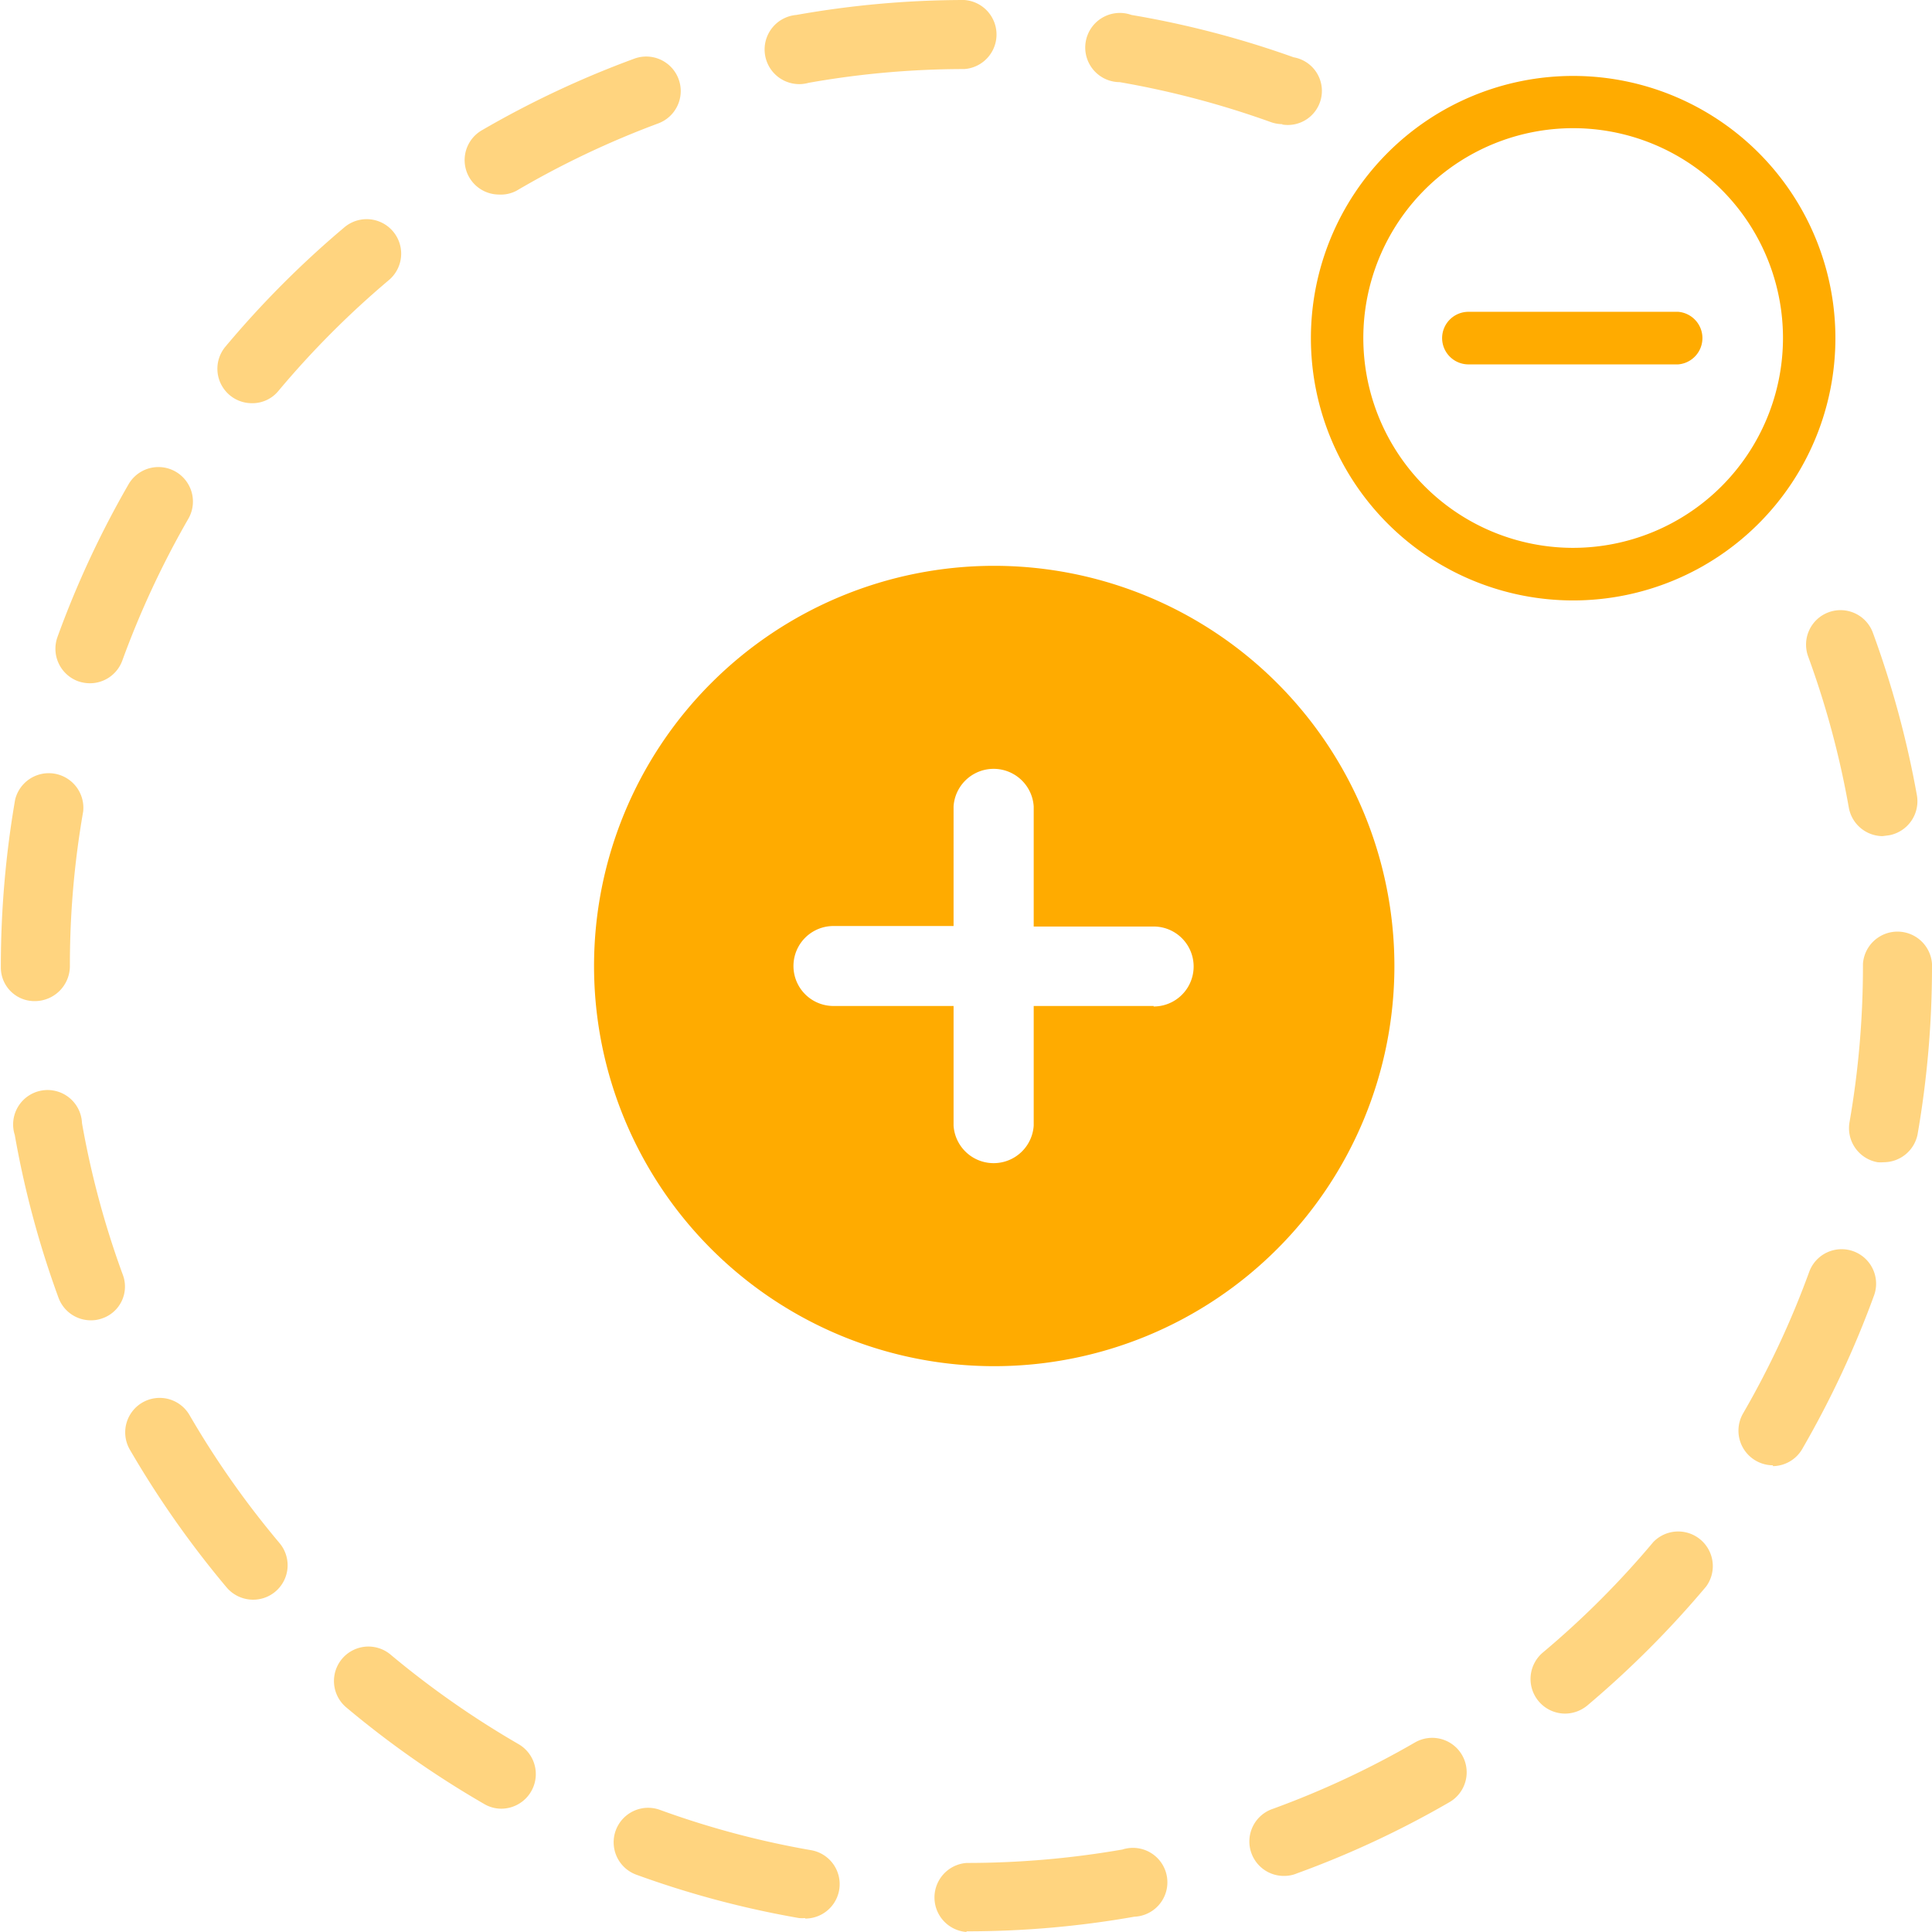
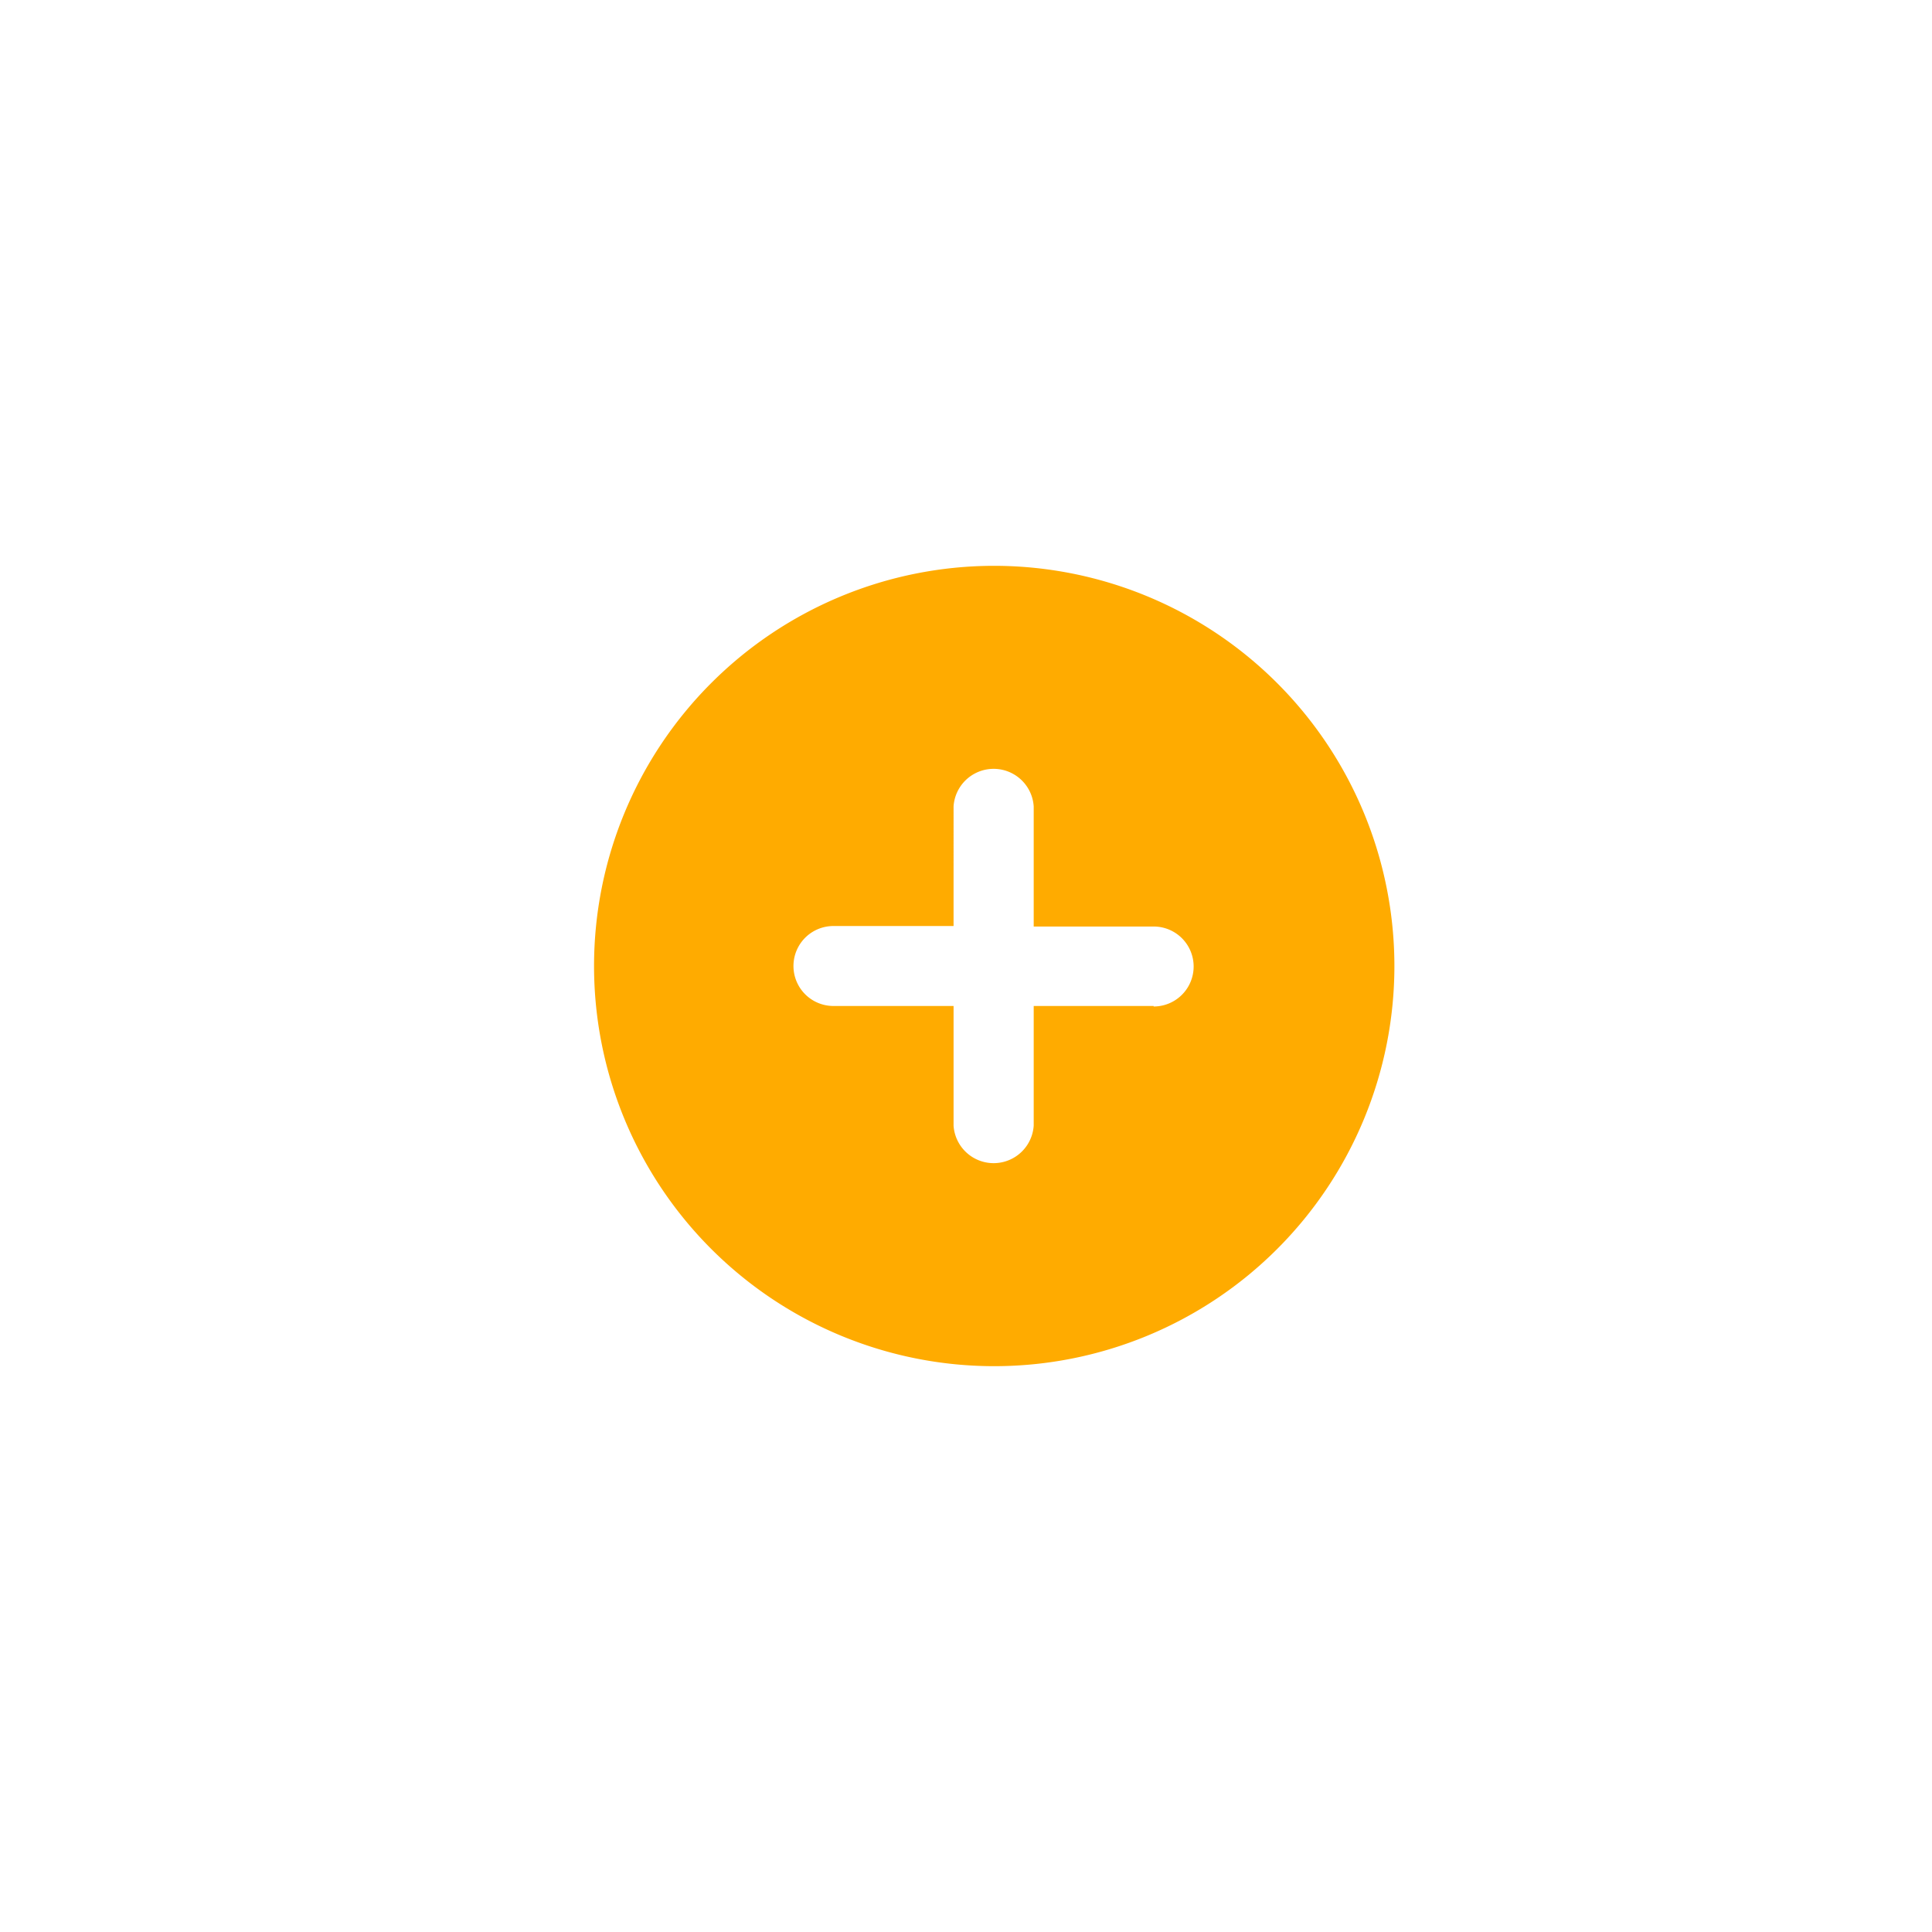
<svg xmlns="http://www.w3.org/2000/svg" viewBox="0 0 115 115">
  <defs>
    <style>.cls-1,.cls-2{fill:#ffab00;}.cls-1{opacity:0.5;}</style>
  </defs>
  <g id="Ebene_2" data-name="Ebene 2">
    <g id="Ebene_1-2" data-name="Ebene 1">
-       <path class="cls-1" d="M57.54,115a2.06,2.06,0,0,1,0-4.11,54.13,54.13,0,0,0,9.27-.8,2.05,2.05,0,1,1,.71,4,57.32,57.32,0,0,1-10,.87Zm-9.62-.83a2.19,2.19,0,0,1-.36,0,56.62,56.62,0,0,1-9.68-2.58,2.05,2.05,0,0,1,1.4-3.86,52.5,52.5,0,0,0,9,2.4,2.05,2.05,0,0,1-.35,4.07Zm28.58-2.51a2.05,2.05,0,0,1-.71-4,53.42,53.42,0,0,0,8.43-3.94,2.05,2.05,0,0,1,2.06,3.55,56.77,56.77,0,0,1-9.08,4.24A1.93,1.93,0,0,1,76.5,111.66Zm-46.68-4a2,2,0,0,1-1-.28,57.6,57.6,0,0,1-8.21-5.75,2.05,2.05,0,0,1,2.64-3.14,54.23,54.23,0,0,0,7.62,5.33,2.06,2.06,0,0,1-1,3.84ZM93.16,102a2.06,2.06,0,0,1-1.33-3.63,53.12,53.12,0,0,0,6.58-6.58,2.06,2.06,0,0,1,3.15,2.64,58.54,58.54,0,0,1-7.08,7.09A2.09,2.09,0,0,1,93.16,102Zm-78.1-6.78a2.07,2.07,0,0,1-1.57-.73,58.15,58.15,0,0,1-5.76-8.2,2.05,2.05,0,1,1,3.55-2.06,53.69,53.69,0,0,0,5.35,7.61,2.05,2.05,0,0,1-1.57,3.38Zm90.47-8a2.06,2.06,0,0,1-1.78-3.08,53,53,0,0,0,3.94-8.43,2.05,2.05,0,0,1,3.86,1.4,57.65,57.65,0,0,1-4.24,9.08A2.05,2.05,0,0,1,105.53,87.27ZM5.41,78.59a2.05,2.05,0,0,1-1.93-1.35,56.68,56.68,0,0,1-2.6-9.68,2.05,2.05,0,1,1,4-.71,52.7,52.7,0,0,0,2.42,9,2,2,0,0,1-1.23,2.63A1.93,1.93,0,0,1,5.41,78.59Zm106.71-9.41a2.19,2.19,0,0,1-.36,0,2.06,2.06,0,0,1-1.67-2.38,54.13,54.13,0,0,0,.8-9.27v-.16a2.06,2.06,0,0,1,4.11,0v.16a58.3,58.3,0,0,1-.86,10A2.06,2.06,0,0,1,112.12,69.18ZM2.05,59.59a2,2,0,0,1-2-2V57.5a58.46,58.46,0,0,1,.85-9.9,2.06,2.06,0,0,1,4.05.71,53.12,53.12,0,0,0-.79,9.19A2.09,2.09,0,0,1,2.05,59.59Zm110-9.82a2.06,2.06,0,0,1-2-1.69,53.13,53.13,0,0,0-2.42-9,2.05,2.05,0,1,1,3.85-1.42,57.82,57.82,0,0,1,2.62,9.67,2.06,2.06,0,0,1-1.66,2.39ZM5.35,40.67a2.15,2.15,0,0,1-.7-.12,2.06,2.06,0,0,1-1.23-2.63,57.29,57.29,0,0,1,4.23-9.09,2.05,2.05,0,1,1,3.56,2.05,53.9,53.9,0,0,0-3.93,8.44A2.05,2.05,0,0,1,5.35,40.67ZM15,24a2.05,2.05,0,0,1-1.57-3.38,57.74,57.74,0,0,1,7.07-7.09,2.05,2.05,0,0,1,2.65,3.14,53.81,53.81,0,0,0-6.57,6.59A2,2,0,0,1,15,24ZM29.69,11.58a2.05,2.05,0,0,1-1-3.83,57.64,57.64,0,0,1,9.07-4.26,2.05,2.05,0,0,1,1.41,3.86,53.31,53.31,0,0,0-8.42,4A2,2,0,0,1,29.69,11.58ZM76.35,7.39a2.1,2.1,0,0,1-.7-.12,53.63,53.63,0,0,0-9-2.38,2.06,2.06,0,1,1,.7-4A56.59,56.59,0,0,1,77,3.41a2,2,0,0,1-.69,4ZM47.75,5A2,2,0,0,1,47.4.89a57.3,57.3,0,0,1,10-.89h0a2.06,2.06,0,0,1,0,4.11,53.16,53.16,0,0,0-9.27.82A2.19,2.19,0,0,1,47.75,5Z" />
      <path class="cls-2" d="M59.14,33.68A23.82,23.82,0,1,0,83,57.5,23.83,23.83,0,0,0,59.14,33.68Zm9.53,26.2H61.53V67a2.39,2.39,0,0,1-4.77,0V59.88H49.61a2.38,2.38,0,0,1,0-4.76h7.15V48a2.39,2.39,0,0,1,4.77,0v7.15h7.14a2.38,2.38,0,0,1,0,4.76Z" />
-       <path class="cls-2" d="M85.84,20.13a1.57,1.57,0,0,0,1.56,1.56H99.89a1.57,1.57,0,0,0,0-3.13H87.4A1.57,1.57,0,0,0,85.84,20.13Zm7.8-15.61a15.61,15.61,0,1,0,15.61,15.61A15.61,15.61,0,0,0,93.64,4.52Zm0,28.09a12.49,12.49,0,1,1,12.49-12.48A12.5,12.5,0,0,1,93.64,32.61Z" />
    </g>
  </g>
</svg>